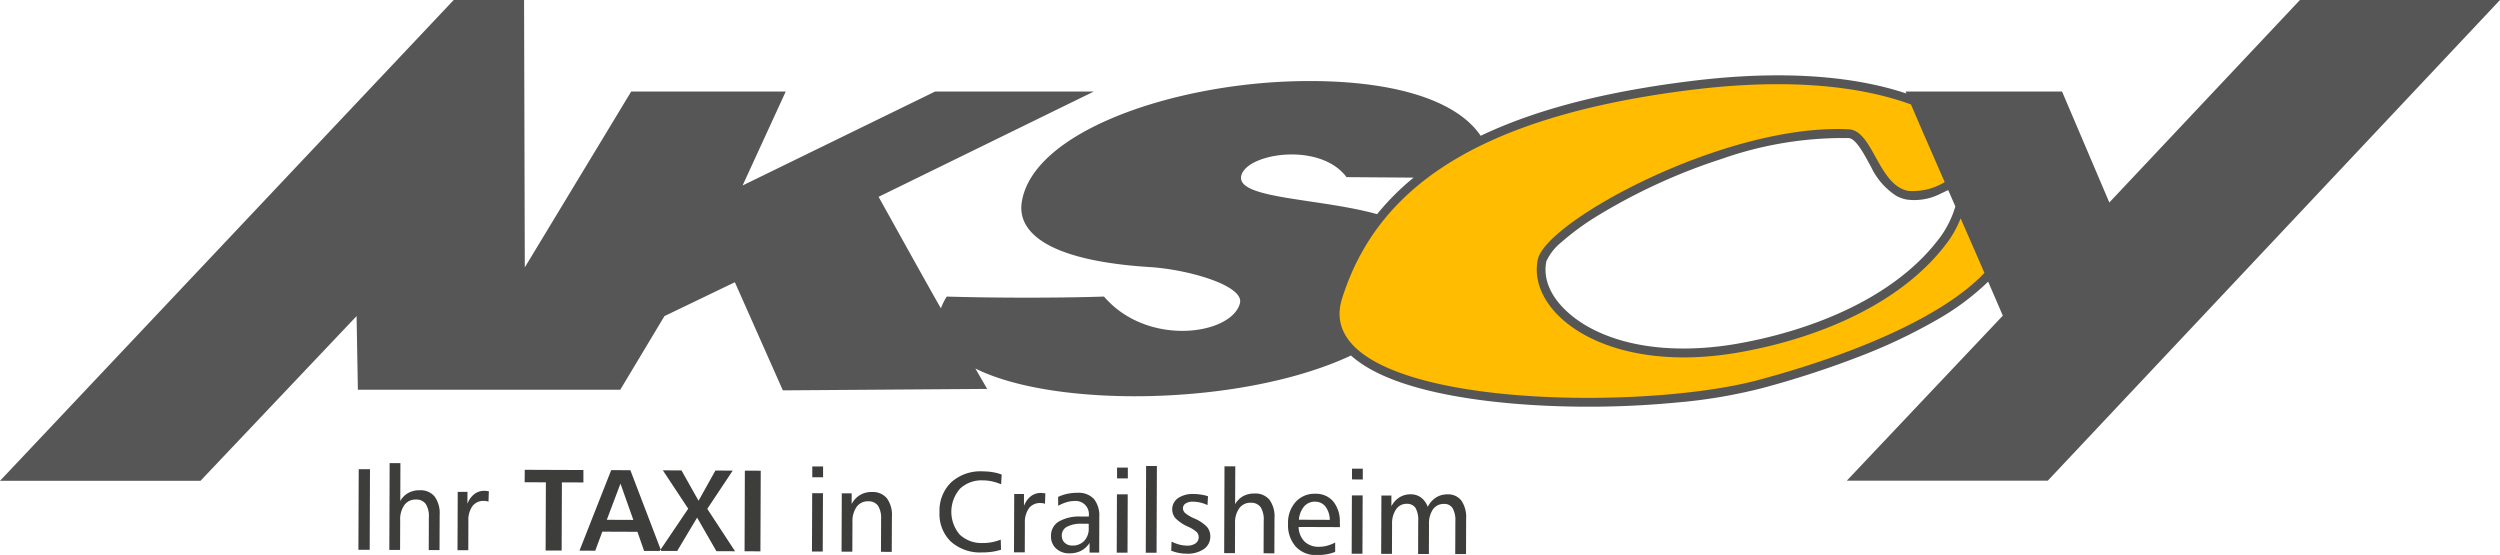
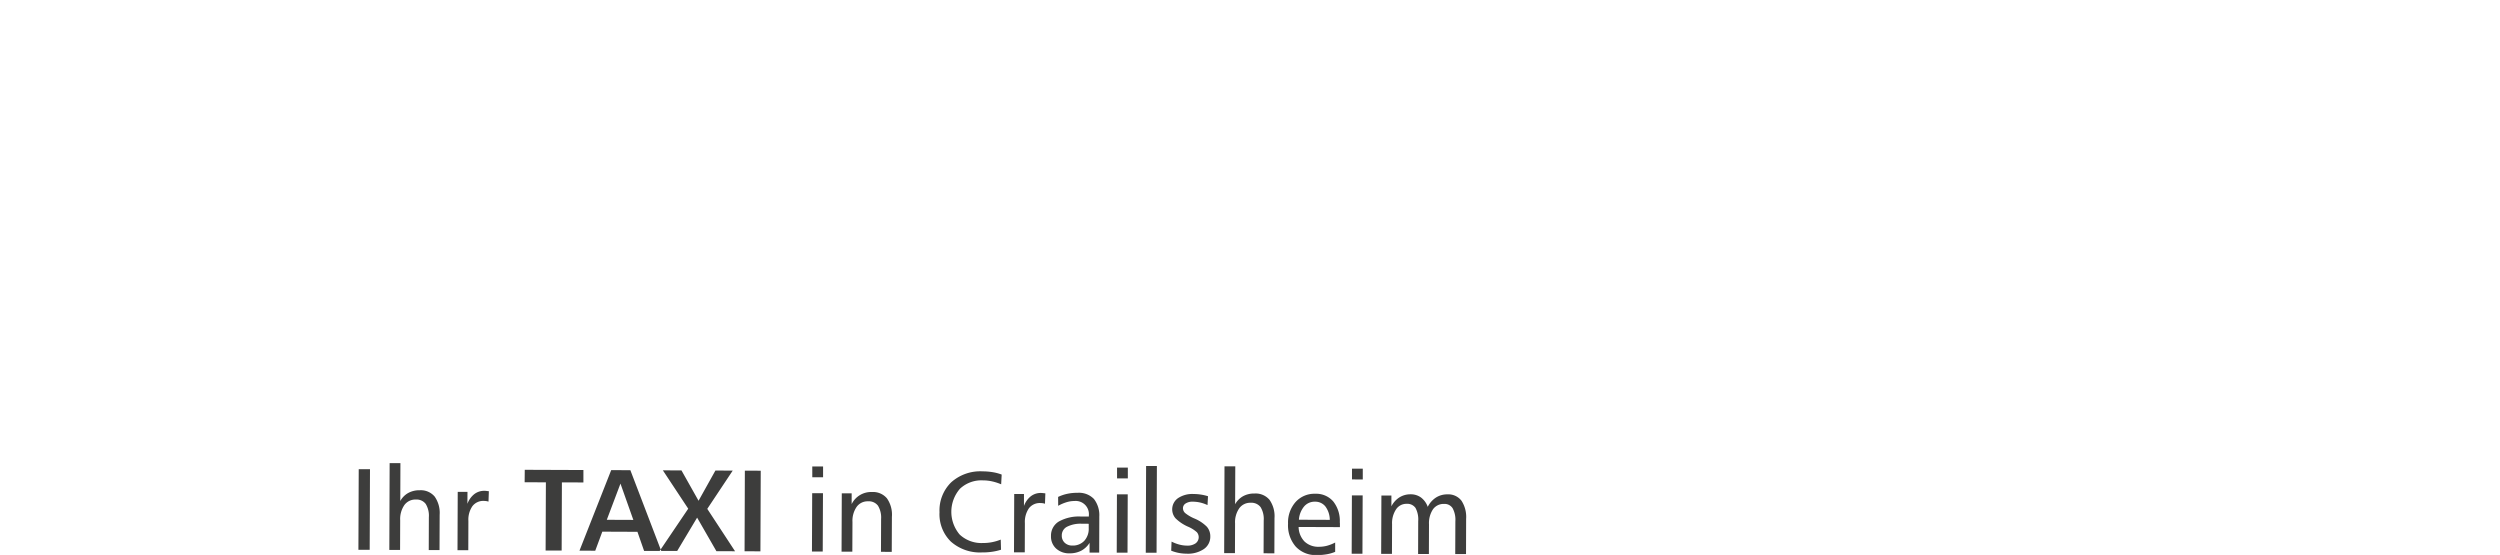
<svg xmlns="http://www.w3.org/2000/svg" width="225" height="49.942" viewBox="0 0 225 49.942">
-   <path d="M98.441,8.239,79.073,17.714c2.384,4.282,3.811,6.873,5.607,10.04a5.461,5.461,0,0,1,.528-1.063c4.028.122,9.766.142,14.152,0,3.953,4.6,11.532,3.423,12.236.592.39-1.57-4.612-3.025-8.085-3.244-9.742-.613-11.91-3.4-11.559-5.8.934-6.393,13.6-10.716,24.924-10.935,7.859-.152,14.06,1.473,16.385,4.917,5.839-2.782,12.7-4.161,19.018-4.939,6.149-.757,13.31-.857,19.3,1.134l-.074-.178h14.08l4.254,9.986L206.994,0H225L184.3,43.261H166.211L180.253,28.41c-.431-1.006-.873-2.031-1.319-3.06a22.715,22.715,0,0,1-4.528,3.384,49.329,49.329,0,0,1-7.136,3.381,85.53,85.53,0,0,1-8.793,2.847,47.244,47.244,0,0,1-7.663,1.273,83.477,83.477,0,0,1-9.355.355c-4.375-.074-15.48-.637-19.87-4.593-9.8,4.584-26.676,4.748-33.807,1.168.336.581.689,1.19,1.064,1.837l-18.39.131L66.138,25.4,59.8,28.45l-3.975,6.624H32.208l-.116-6.624L18.043,43.274H0L40.833,0h6.333l.066,24.064L56.807,8.239H70.716l-3.882,8.454L84.156,8.24Zm77.538,10.334-.641-1.466c-.29.135-.561.269-.676.319a5.139,5.139,0,0,1-3.079.531,3.186,3.186,0,0,1-.89-.315,6.258,6.258,0,0,1-2.286-2.6c-.355-.621-1.179-2.339-1.871-2.58a.693.693,0,0,0-.179-.035,32.9,32.9,0,0,0-11.391,1.87,52.379,52.379,0,0,0-10.92,4.963,23.792,23.792,0,0,0-3.532,2.548,4.751,4.751,0,0,0-1.344,1.715,3.536,3.536,0,0,0-.067.525c-.134,2.41,2,4.358,3.928,5.416,3.986,2.182,9.183,2.224,13.541,1.431,6.529-1.186,14.065-4.1,18.112-9.643a8.924,8.924,0,0,0,1.3-2.684m-48.761-2.581-6.037-.045c-2.314-3.113-8.638-2.211-9.419-.291-.925,2.267,6.772,2.126,12.172,3.623a22.864,22.864,0,0,1,3.285-3.287" fill="#575656" fill-rule="evenodd" />
  <path d="M134.386,53.247a2.13,2.13,0,0,1,.746-.849,1.876,1.876,0,0,1,1.036-.288,1.493,1.493,0,0,1,1.255.566,2.659,2.659,0,0,1,.424,1.637l-.01,3.17-.971,0,.012-2.95a2.174,2.174,0,0,0-.247-1.175.854.854,0,0,0-.766-.387,1.177,1.177,0,0,0-1,.481,2.245,2.245,0,0,0-.36,1.348l-.01,2.675-.971,0,.01-2.952a2.188,2.188,0,0,0-.243-1.191.9.9,0,0,0-.8-.37,1.11,1.11,0,0,0-.946.491,2.237,2.237,0,0,0-.364,1.336l-.01,2.676-.971,0,.021-5.249.9,0,0,.971a2.053,2.053,0,0,1,.725-.806,1.856,1.856,0,0,1,1.009-.276,1.544,1.544,0,0,1,.945.3,1.814,1.814,0,0,1,.6.852m-6.826-3.458.971,0,0,.972-.971-.006Zm-.008,2.405.969,0-.02,5.249-.969,0Zm-1.989,2.2a2.062,2.062,0,0,0-.4-1.209,1.163,1.163,0,0,0-.944-.425,1.238,1.238,0,0,0-.971.433,2.082,2.082,0,0,0-.465,1.191Zm.911.255v.4l-3.718-.014a1.94,1.94,0,0,0,.533,1.311,1.793,1.793,0,0,0,1.3.472,2.789,2.789,0,0,0,.72-.091,3.6,3.6,0,0,0,.737-.292l0,.838a3.382,3.382,0,0,1-.76.219,4.928,4.928,0,0,1-.906.072A2.433,2.433,0,0,1,122.5,56.8a2.921,2.921,0,0,1-.681-2.051,2.787,2.787,0,0,1,.685-1.956,2.275,2.275,0,0,1,1.77-.736,2.02,2.02,0,0,1,1.621.7,2.825,2.825,0,0,1,.581,1.9M116.1,49.589l.971,0L117.056,53a1.868,1.868,0,0,1,.718-.725,2.074,2.074,0,0,1,1.033-.241,1.633,1.633,0,0,1,1.343.566,2.554,2.554,0,0,1,.45,1.646l-.012,3.172-.971-.005.012-2.952a2.04,2.04,0,0,0-.28-1.2,1.034,1.034,0,0,0-.887-.394,1.219,1.219,0,0,0-1.03.49,2.2,2.2,0,0,0-.381,1.37l-.01,2.675-.971,0Zm-1.485,2.694-.044.793a3.235,3.235,0,0,0-.65-.228,3.085,3.085,0,0,0-.676-.079,1.12,1.12,0,0,0-.641.161.5.5,0,0,0-.242.434.584.584,0,0,0,.2.43,3.416,3.416,0,0,0,.816.483,3.435,3.435,0,0,1,1.135.749,1.3,1.3,0,0,1,.309.875,1.337,1.337,0,0,1-.58,1.132,2.571,2.571,0,0,1-1.557.416,3.857,3.857,0,0,1-.706-.069,3.782,3.782,0,0,1-.676-.2l.033-.818a3.54,3.54,0,0,0,.711.271,2.8,2.8,0,0,0,.681.091,1.277,1.277,0,0,0,.763-.2.686.686,0,0,0,.12-1.008,2.849,2.849,0,0,0-.785-.493,3.747,3.747,0,0,1-1.13-.755,1.231,1.231,0,0,1,.221-1.817,2.317,2.317,0,0,1,1.39-.373,4.442,4.442,0,0,1,1.308.2m-5.571-2.722.971,0-.03,7.811-.971,0Zm-2.615.147.971,0,0,.971-.97,0Zm-.01,2.405.971,0-.019,5.25-.971,0Zm-1.587,2.053-.01,3.191-.867,0,0-.878a1.978,1.978,0,0,1-.759.712,2.224,2.224,0,0,1-1.042.232,1.72,1.72,0,0,1-1.212-.434,1.453,1.453,0,0,1-.457-1.121,1.469,1.469,0,0,1,.705-1.308,3.7,3.7,0,0,1,2.019-.447l.683,0v-.1a1.189,1.189,0,0,0-1.291-1.3,2.46,2.46,0,0,0-.711.107,3.7,3.7,0,0,0-.758.326l-.006-.8a3.7,3.7,0,0,1,.828-.281,4.348,4.348,0,0,1,.929-.09,1.87,1.87,0,0,1,1.464.553,2.388,2.388,0,0,1,.482,1.641m-1.557.591a2.685,2.685,0,0,0-1.346.27.865.865,0,0,0-.47.79.856.856,0,0,0,.26.648.967.967,0,0,0,.689.255,1.411,1.411,0,0,0,1.075-.425,1.6,1.6,0,0,0,.4-1.146l0-.39Zm-3.295-2.729-.034.929a1.35,1.35,0,0,0-.216-.05,1.594,1.594,0,0,0-.193-.013,1.232,1.232,0,0,0-1.032.465,2.169,2.169,0,0,0-.368,1.338l-.01,2.632-.97,0,.02-5.25.878,0,0,1.079a1.971,1.971,0,0,1,.614-.872,1.454,1.454,0,0,1,.906-.3c.058,0,.12.005.189.012s.142.014.22.026m-3.935-1.7L96,51.205a4.694,4.694,0,0,0-.818-.263,3.768,3.768,0,0,0-.815-.09,2.813,2.813,0,0,0-2.078.756,3.163,3.163,0,0,0-.02,4.123,2.861,2.861,0,0,0,2.087.758,4.158,4.158,0,0,0,.818-.074,4.527,4.527,0,0,0,.788-.232l.025.91a5.027,5.027,0,0,1-.8.183,5.726,5.726,0,0,1-.911.06,3.934,3.934,0,0,1-2.806-.978,3.446,3.446,0,0,1-1.019-2.642A3.542,3.542,0,0,1,91.5,51.029a3.915,3.915,0,0,1,2.826-.989,5.669,5.669,0,0,1,.906.073,4.067,4.067,0,0,1,.807.214m-9.873,3.787-.014,3.172-.97-.005.012-2.952a2.046,2.046,0,0,0-.282-1.2,1.028,1.028,0,0,0-.884-.393A1.217,1.217,0,0,0,83,53.225a2.214,2.214,0,0,0-.383,1.371l-.012,2.674-.97,0,.02-5.25.889,0,0,.969A1.946,1.946,0,0,1,84.374,51.9a1.631,1.631,0,0,1,1.343.566,2.553,2.553,0,0,1,.451,1.645M79,49.6l.972,0,0,.971-.971,0Zm-.008,2.406.971,0-.022,5.249-.97,0Zm-6.06-2.029,1.429.005-.028,7.255-1.427-.005Zm-7.379-.029,1.675.007,1.537,2.731,1.517-2.72,1.558.006-2.29,3.443,2.5,3.815-1.679-.007-1.735-3.019-1.794,3L65.267,57.2l2.568-3.8Zm-4.65-.019,1.725.007L65.405,57.2,63.864,57.2l-.6-1.719-3.161-.013-.636,1.715-1.419-.006Zm.834,1.213L60.507,54.4l2.388.01ZM53.123,49.9l5.279.02,0,1.119-1.936-.008-.022,6.137L55,57.165l.025-6.137-1.912-.008Zm-3.231,1.934-.033.93a1.24,1.24,0,0,0-.216-.05,1.615,1.615,0,0,0-.192-.014,1.23,1.23,0,0,0-1.033.465,2.142,2.142,0,0,0-.368,1.338l-.009,2.632-.971,0,.02-5.25.878,0-.005,1.078a1.967,1.967,0,0,1,.615-.871,1.441,1.441,0,0,1,.907-.3c.055,0,.12,0,.189.011s.141.015.218.026M40.962,49.3l.971,0-.012,3.409a1.843,1.843,0,0,1,.718-.725,2.09,2.09,0,0,1,1.031-.244,1.633,1.633,0,0,1,1.343.567,2.552,2.552,0,0,1,.451,1.646l-.012,3.171-.97,0,.01-2.952a2.035,2.035,0,0,0-.282-1.2,1.027,1.027,0,0,0-.884-.395,1.222,1.222,0,0,0-1.033.49,2.22,2.22,0,0,0-.381,1.37l-.01,2.675-.968,0Zm-2.782.546,1.014,0L39.167,57.1l-1.015,0Z" transform="translate(-5.895 -7.618)" fill="#3d3d3c" fill-rule="evenodd" />
-   <path d="M174.409,9.455c8.32-1.024,14.9-.392,19.614,1.332.72,1.7,1.8,4.161,3.033,6.984a5.486,5.486,0,0,1-3.288.793c-2.7-.522-3.156-5.426-5.337-5.54-11.019-.574-27.3,8.262-28,11.731-.982,4.84,6.228,10.507,18.321,8.309,7.595-1.381,14.752-4.67,18.611-9.956a9.536,9.536,0,0,0,1.128-2.071c.7,1.6,1.424,3.254,2.141,4.909-3.532,3.734-11.109,7.156-20.321,9.633C169.03,38.613,139.746,38,142.82,28.252s11.877-16.37,31.589-18.8" transform="translate(-22.034 -1.385)" fill="#ffbc00" fill-rule="evenodd" />
</svg>